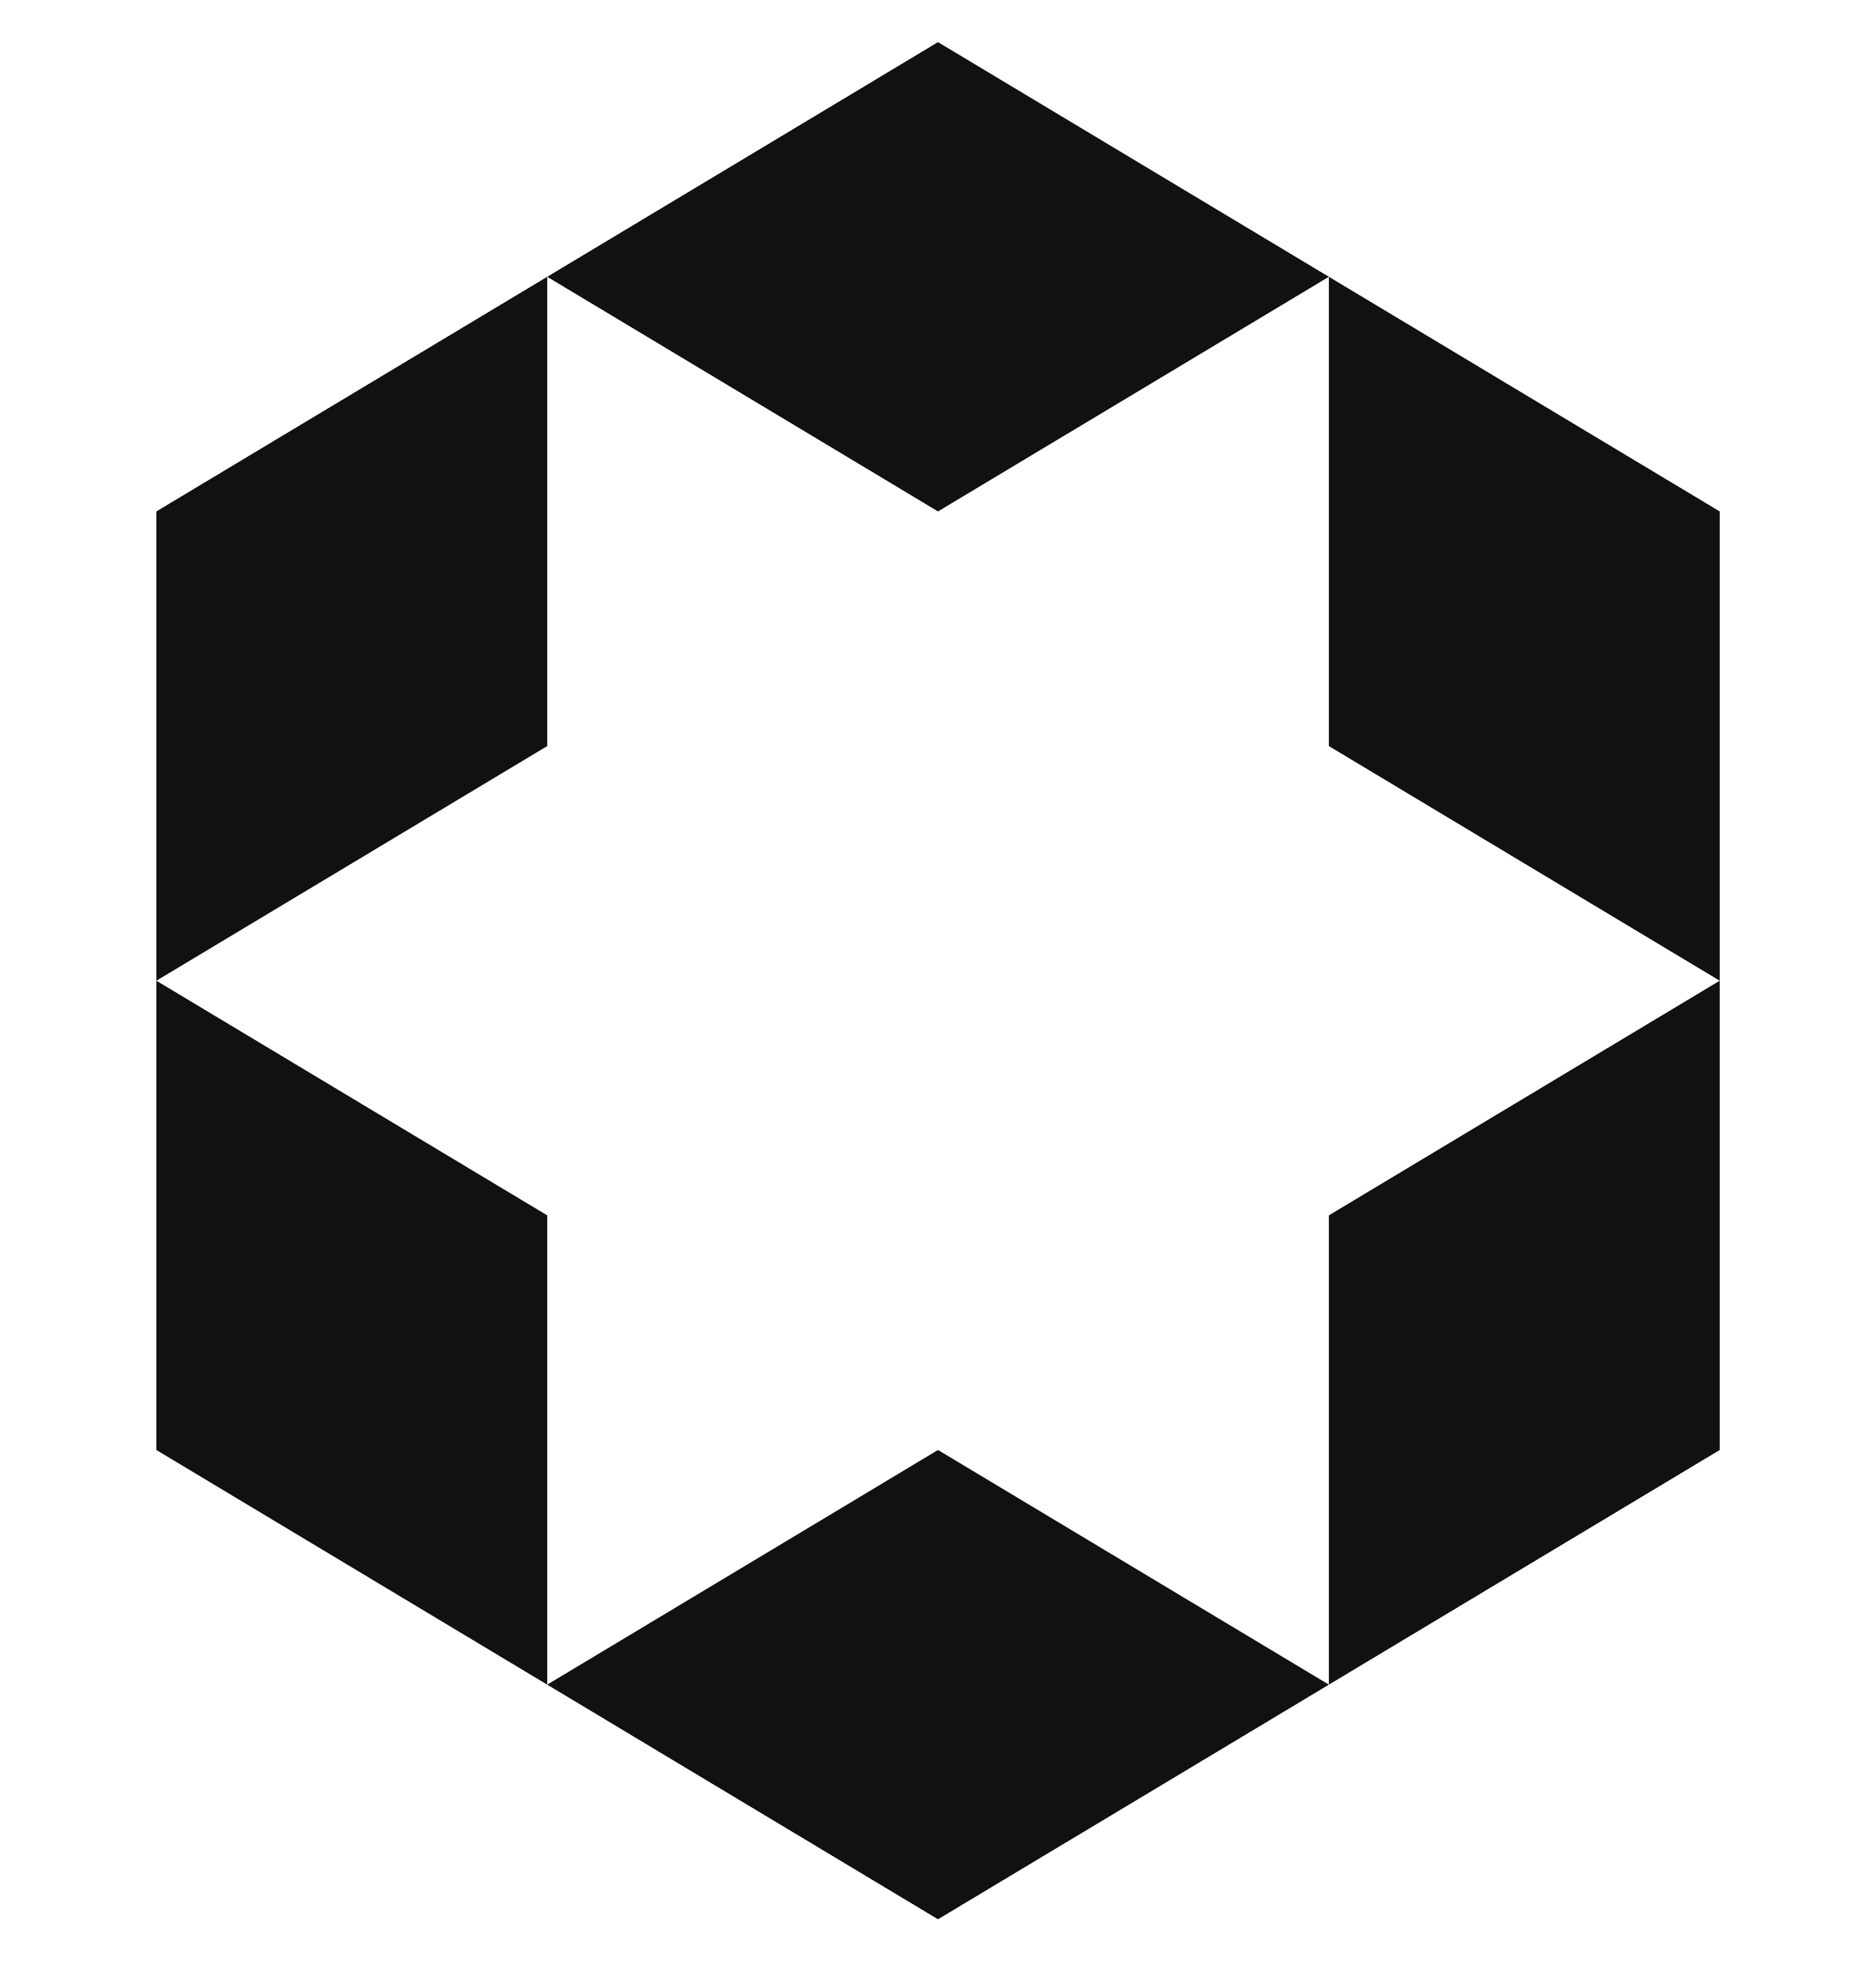
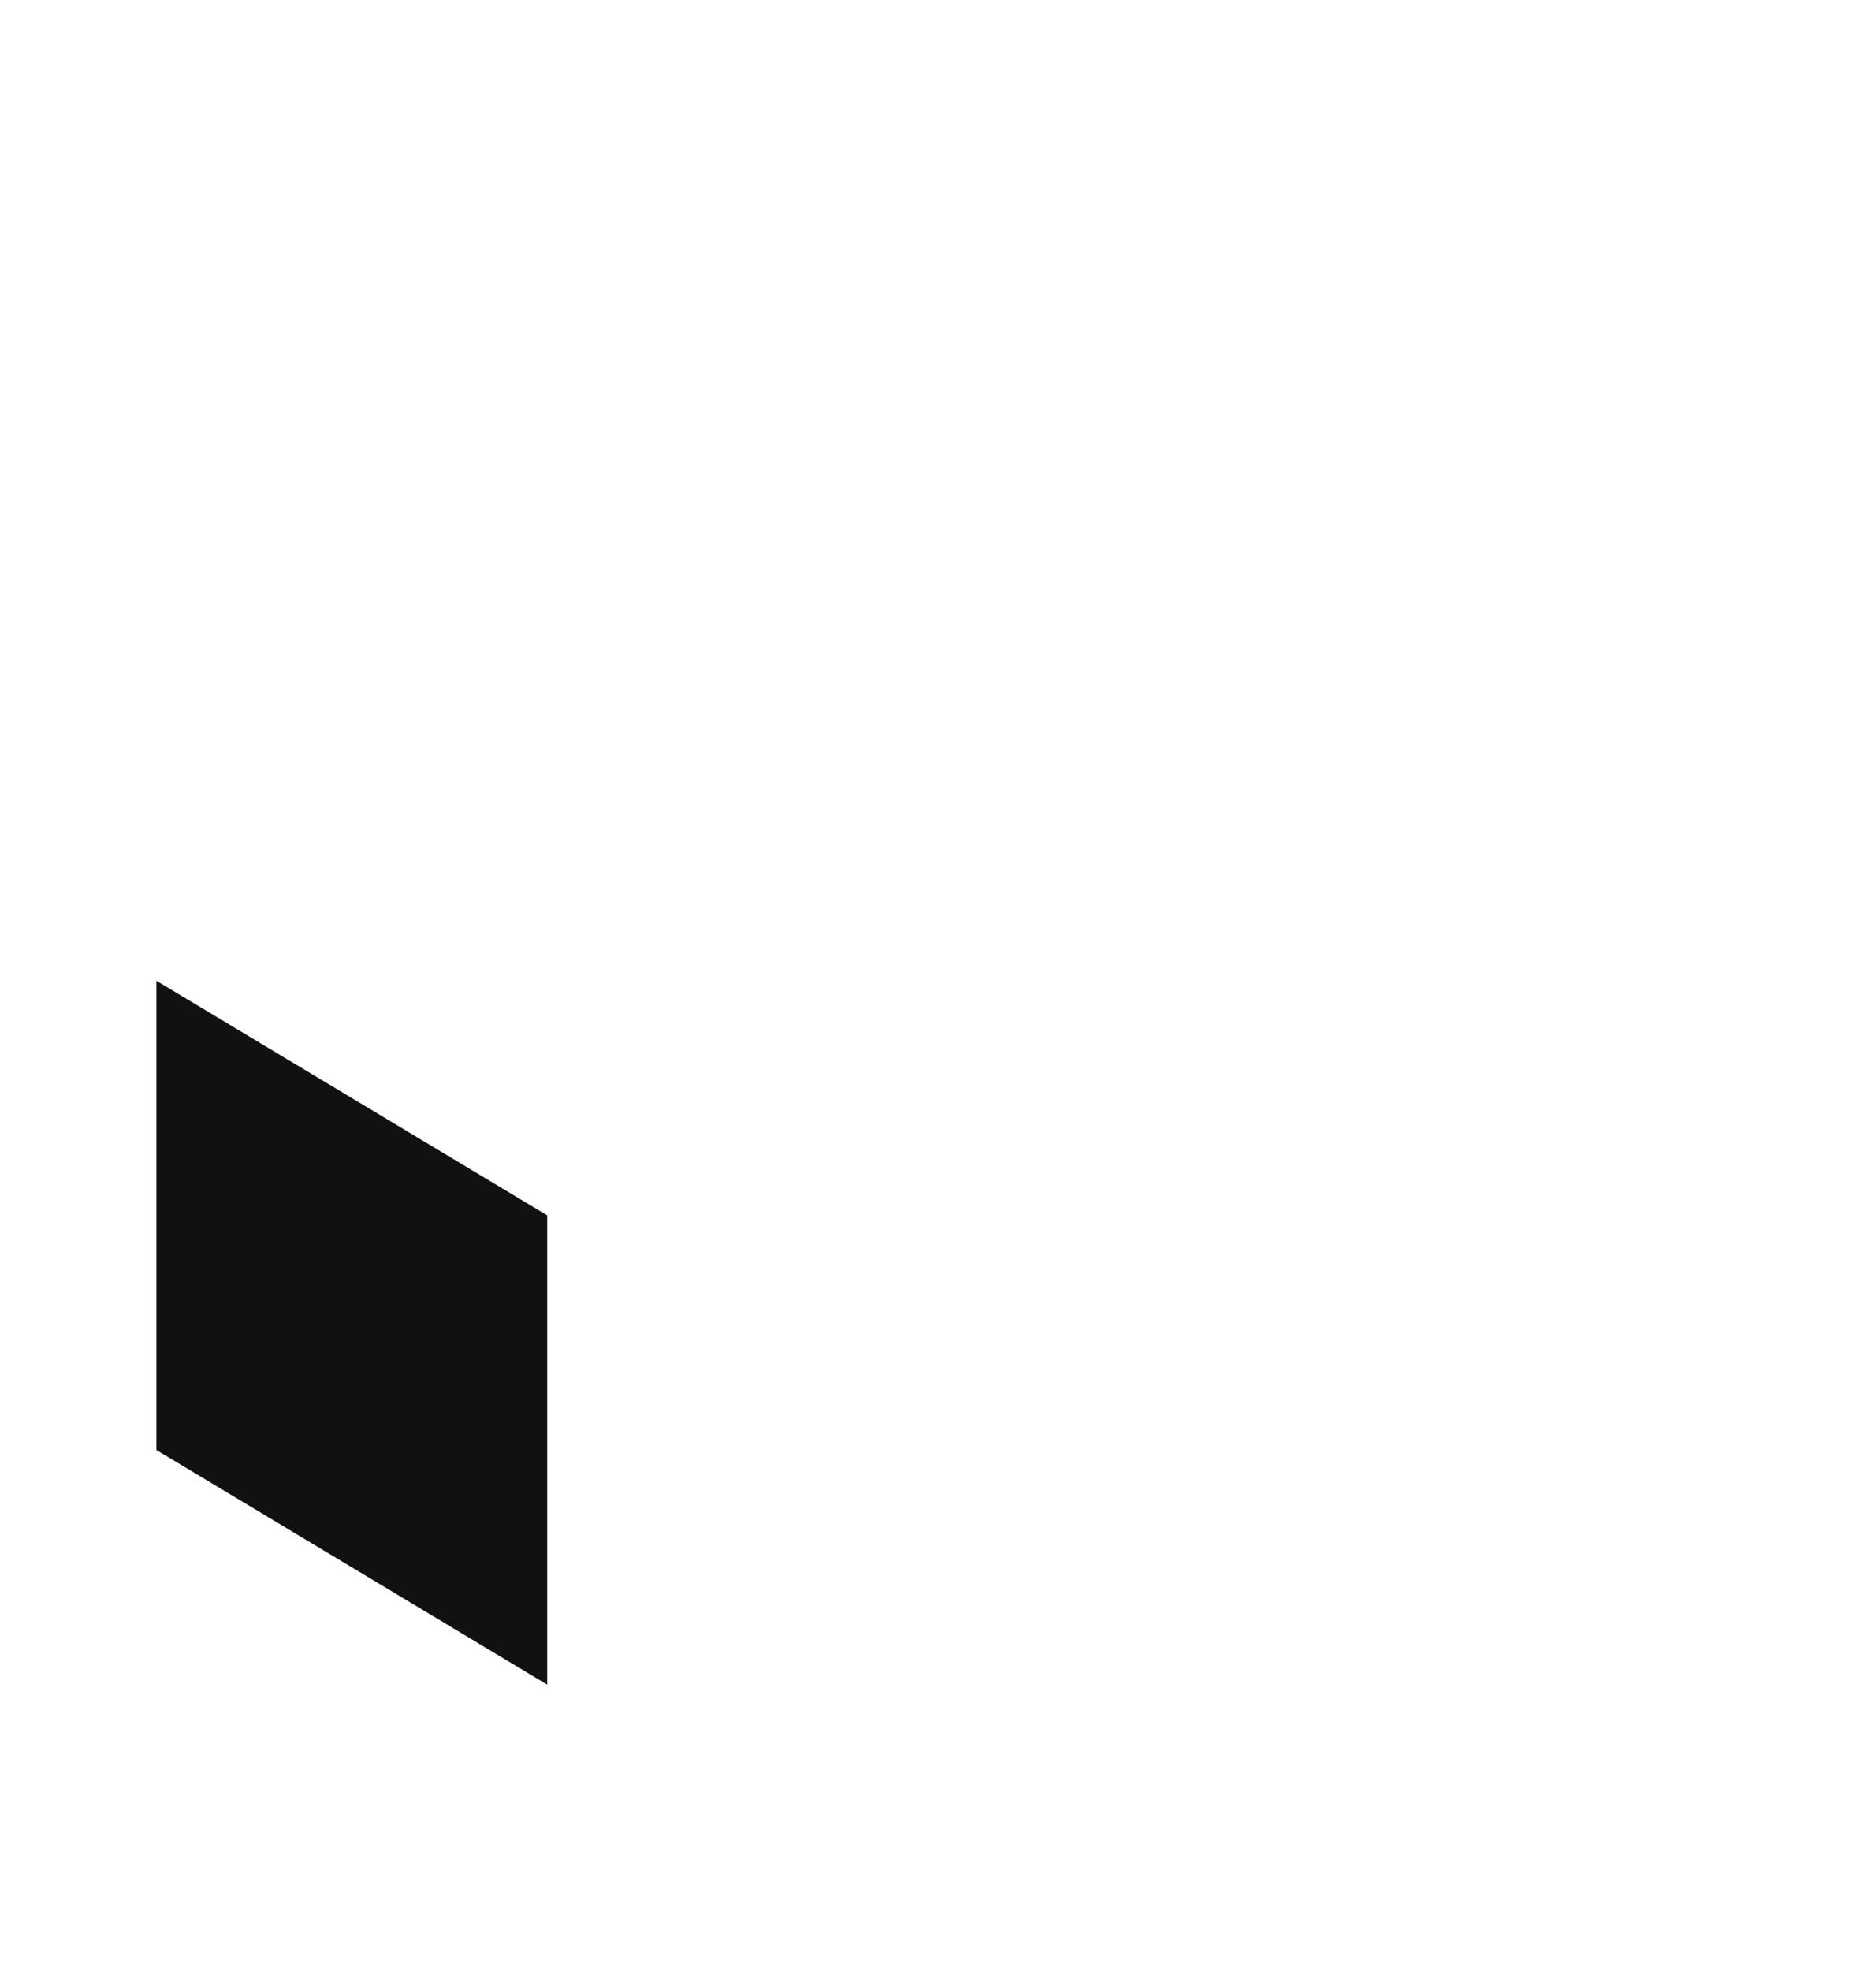
<svg xmlns="http://www.w3.org/2000/svg" width="20" height="21" viewBox="0 0 20 21" fill="none">
-   <path d="M10 5.449L5.834 2.949L10 0.449L14.167 2.949L10 5.449Z" fill="#111112" />
-   <path d="M18.334 10.449V5.449L14.167 2.949V7.949L18.334 10.449Z" fill="#111112" />
-   <path d="M14.167 17.949L18.334 15.449V10.449L14.167 12.949V17.949Z" fill="#111112" />
-   <path d="M5.834 17.949L10 20.449L14.167 17.949L10 15.449L5.834 17.949Z" fill="#111112" />
  <path d="M1.667 10.449L5.834 12.949V17.949L1.667 15.449V10.449Z" fill="#111112" />
-   <path d="M1.667 10.449L5.834 7.949V2.949L1.667 5.449V10.449Z" fill="#111112" />
</svg>